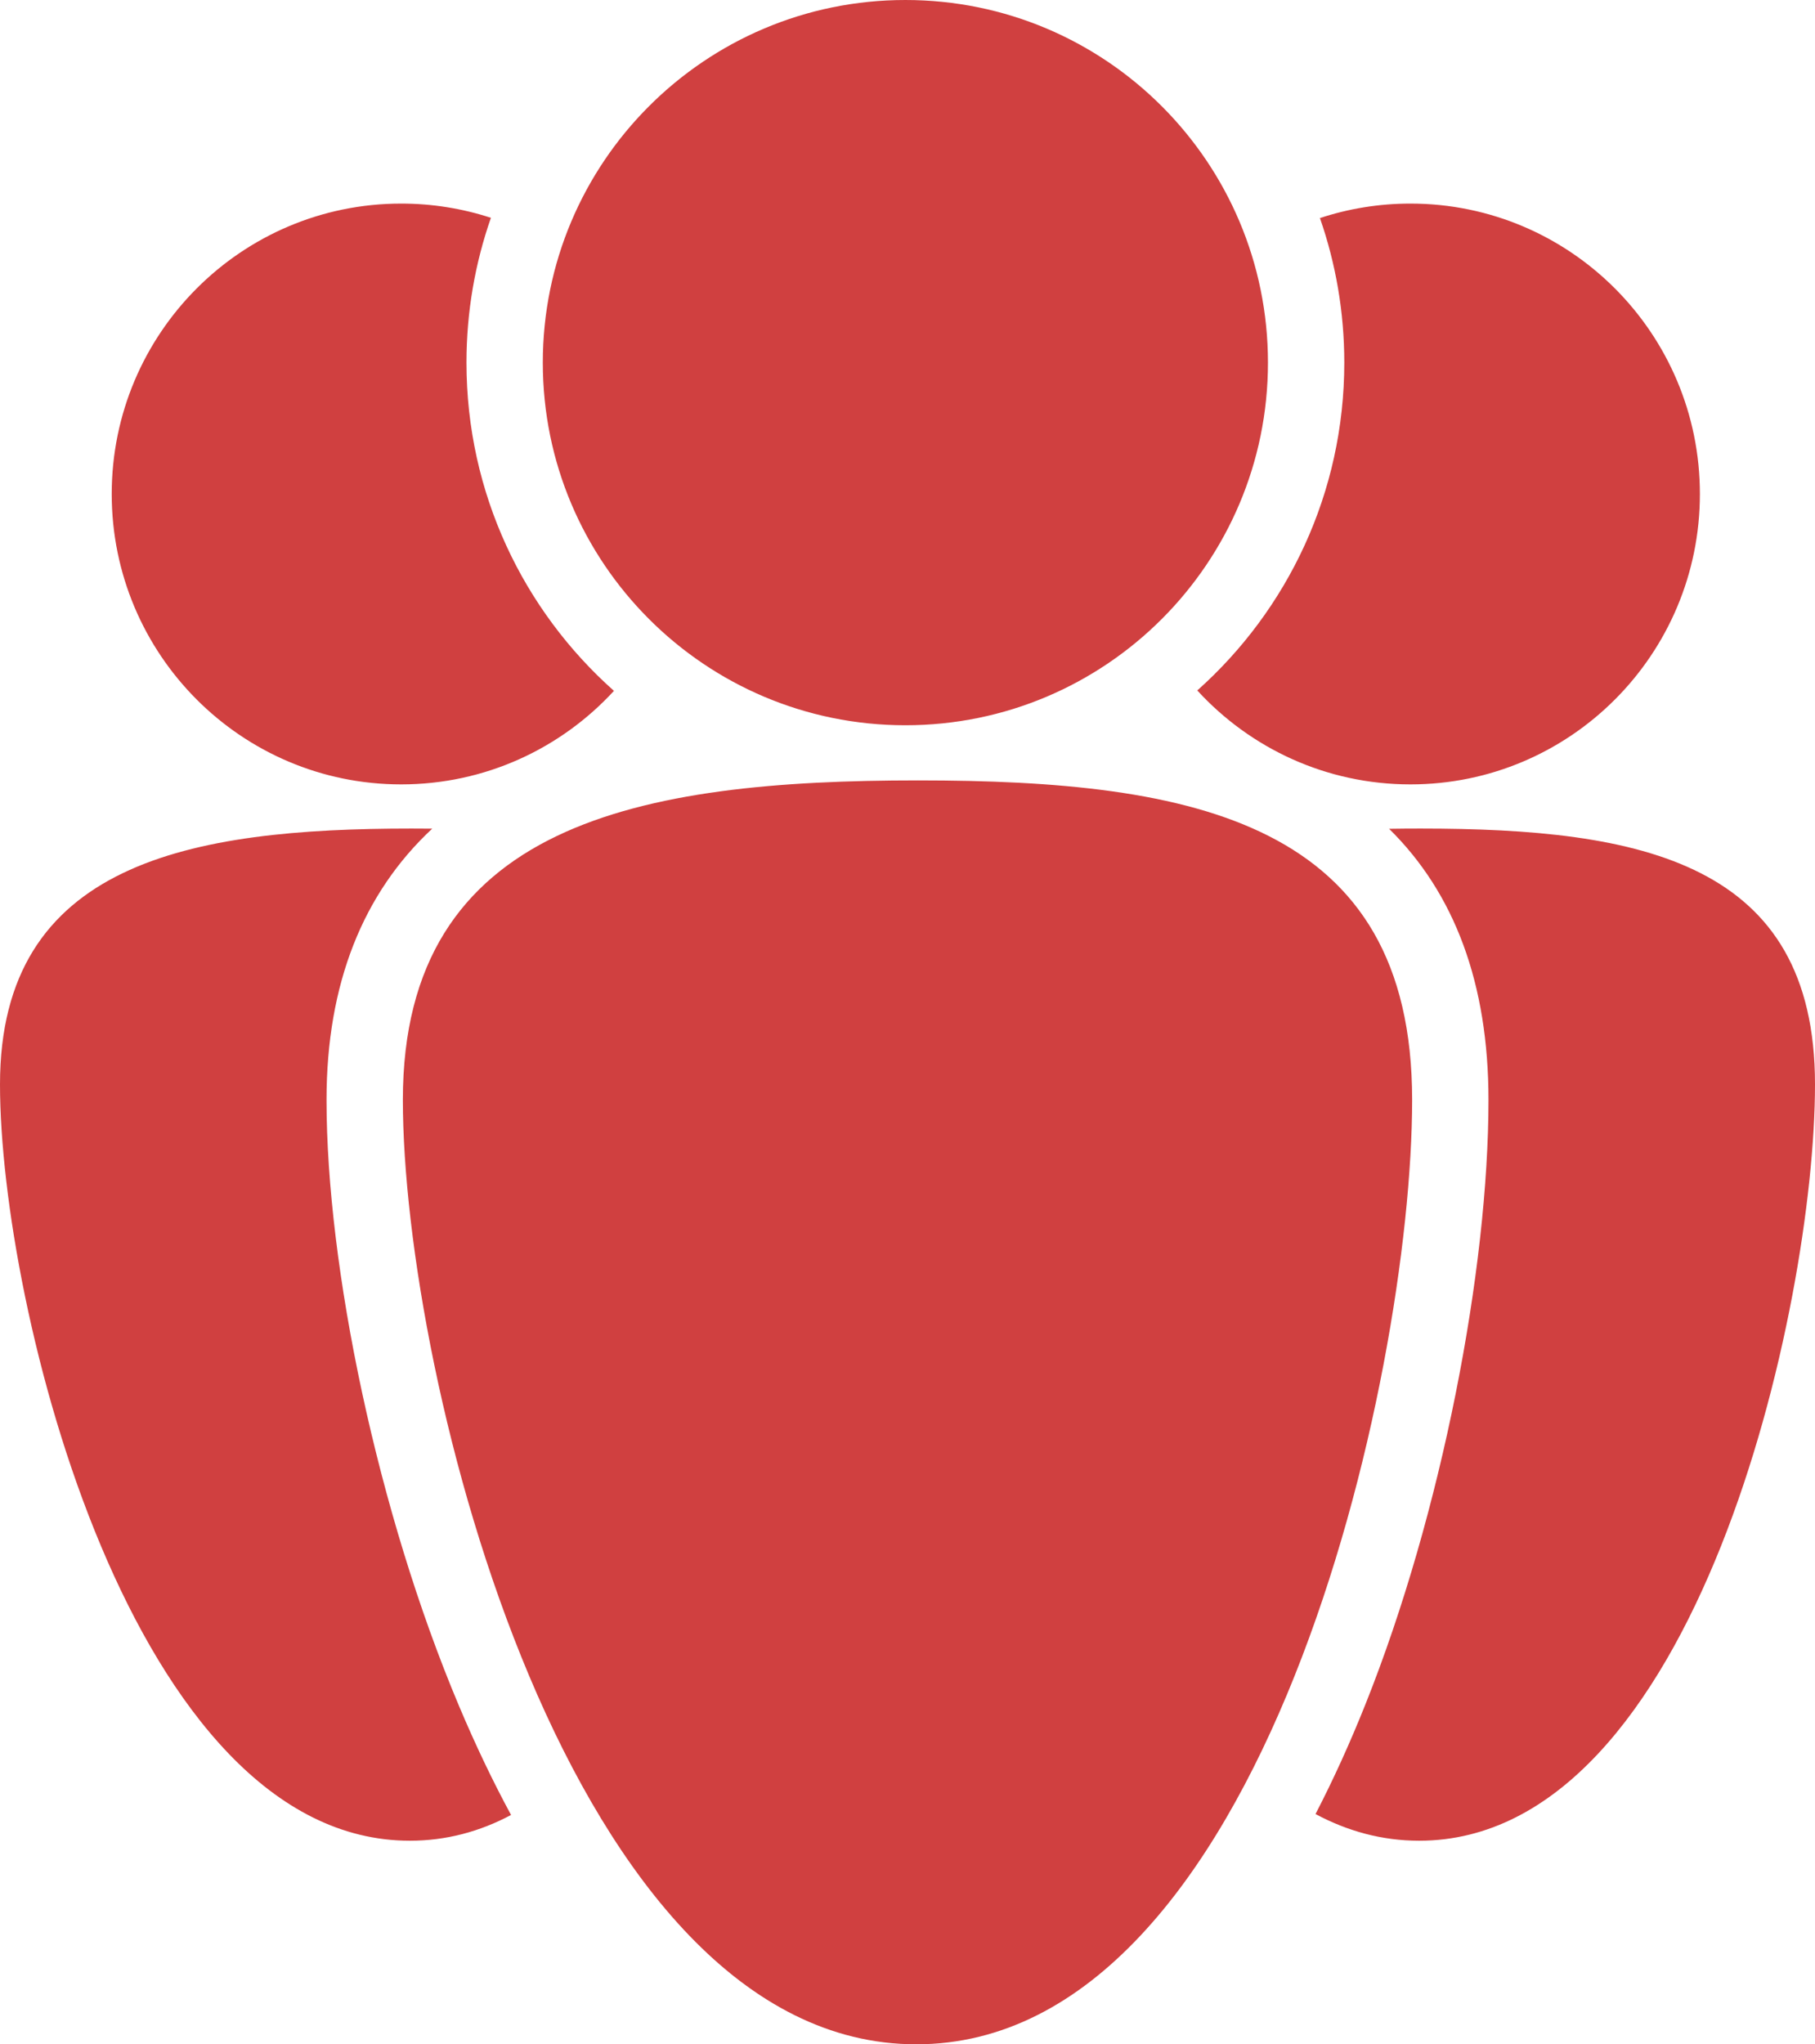
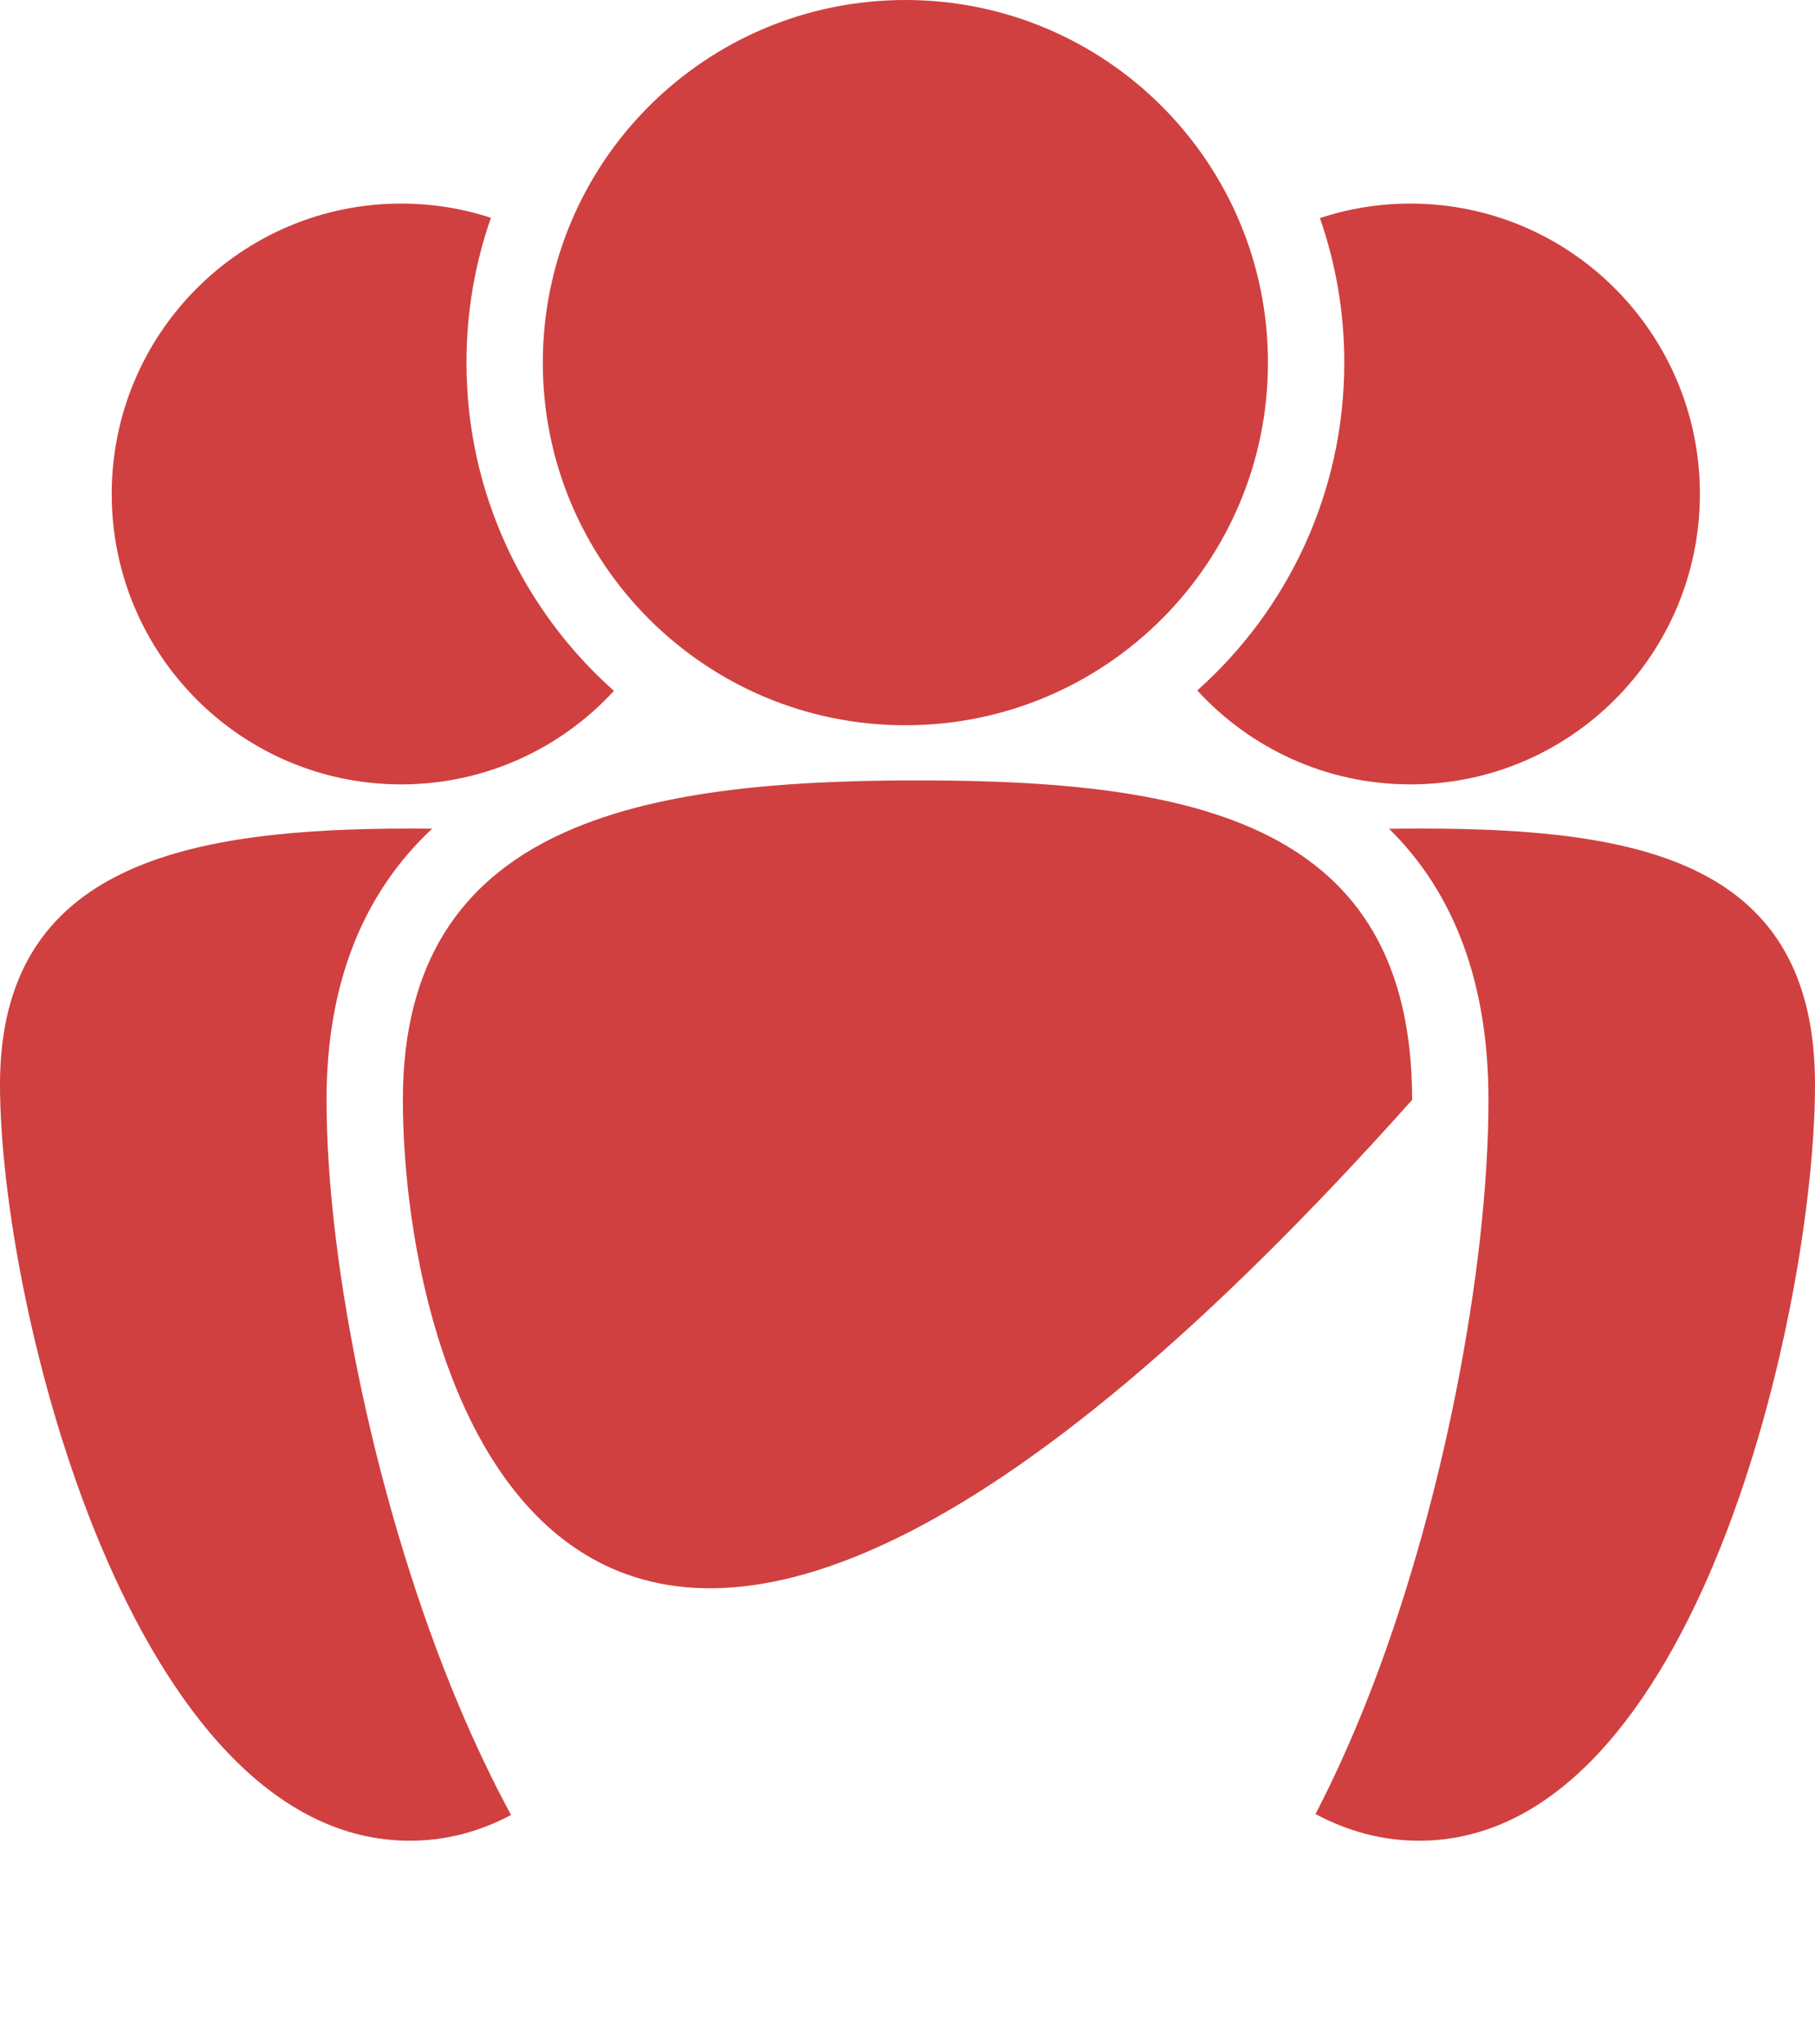
<svg xmlns="http://www.w3.org/2000/svg" width="428px" height="482px" viewBox="0 0 428 482" version="1.1">
  <title>ico-group</title>
  <desc>Created with Sketch.</desc>
  <g id="Page-1" stroke="none" stroke-width="1" fill="none" fill-rule="evenodd">
-     <path d="M216.483,184 C281.855,184 333,193.953 333,259.328 C333,324.703 298.015,482 216.069,482 C134.123,482 95,324.703 95,259.328 C95,193.953 151.111,184 216.483,184 Z M334.982,195.353 C387.17,195.353 428,203.323 428,255.677 C428,308.032 400.071,434 334.652,434 C325.897,434 317.754,431.744 310.216,427.709 C314.404,419.636 318.323,411.004 321.978,401.862 C340.047,356.667 351,299.169 351,259.328 C351,231.913 343.002,210.585 327.568,195.412 C330.02,195.371 332.493,195.353 334.982,195.353 Z M96.982,195.353 C98.641,195.353 100.288,195.361 101.923,195.378 C85.618,210.56 77,231.922 77,259.328 C77,298.618 88.964,356.501 108.219,402.172 C112.058,411.28 116.157,419.884 120.513,427.927 C113.193,431.826 105.246,434 96.652,434 C31.233,434 0,308.032 0,255.677 C0,203.323 44.795,195.353 96.982,195.353 Z M332.601,48 C370.298,48 400.857,78.655 400.857,116.471 C400.857,154.286 370.298,184.942 332.601,184.942 C312.712,184.942 294.81,176.409 282.334,162.793 C303.605,143.836 317,116.232 317,85.5 C317,73.558 314.978,62.089 311.257,51.416 C317.97,49.199 325.146,48 332.601,48 Z M94.601,48 C101.988,48 109.102,49.177 115.765,51.355 C112.03,62.046 110,73.536 110,85.5 C110,116.286 123.441,143.932 144.776,162.89 C132.306,176.45 114.442,184.942 94.601,184.942 C56.904,184.942 26.345,154.286 26.345,116.471 C26.345,78.655 56.904,48 94.601,48 Z M213.5,0 C260.72,0 299,38.28 299,85.5 C299,132.72 260.72,171 213.5,171 C166.28,171 128,132.72 128,85.5 C128,38.28 166.28,0 213.5,0 Z" id="ico-group" fill="#D04040" />
+     <path d="M216.483,184 C281.855,184 333,193.953 333,259.328 C134.123,482 95,324.703 95,259.328 C95,193.953 151.111,184 216.483,184 Z M334.982,195.353 C387.17,195.353 428,203.323 428,255.677 C428,308.032 400.071,434 334.652,434 C325.897,434 317.754,431.744 310.216,427.709 C314.404,419.636 318.323,411.004 321.978,401.862 C340.047,356.667 351,299.169 351,259.328 C351,231.913 343.002,210.585 327.568,195.412 C330.02,195.371 332.493,195.353 334.982,195.353 Z M96.982,195.353 C98.641,195.353 100.288,195.361 101.923,195.378 C85.618,210.56 77,231.922 77,259.328 C77,298.618 88.964,356.501 108.219,402.172 C112.058,411.28 116.157,419.884 120.513,427.927 C113.193,431.826 105.246,434 96.652,434 C31.233,434 0,308.032 0,255.677 C0,203.323 44.795,195.353 96.982,195.353 Z M332.601,48 C370.298,48 400.857,78.655 400.857,116.471 C400.857,154.286 370.298,184.942 332.601,184.942 C312.712,184.942 294.81,176.409 282.334,162.793 C303.605,143.836 317,116.232 317,85.5 C317,73.558 314.978,62.089 311.257,51.416 C317.97,49.199 325.146,48 332.601,48 Z M94.601,48 C101.988,48 109.102,49.177 115.765,51.355 C112.03,62.046 110,73.536 110,85.5 C110,116.286 123.441,143.932 144.776,162.89 C132.306,176.45 114.442,184.942 94.601,184.942 C56.904,184.942 26.345,154.286 26.345,116.471 C26.345,78.655 56.904,48 94.601,48 Z M213.5,0 C260.72,0 299,38.28 299,85.5 C299,132.72 260.72,171 213.5,171 C166.28,171 128,132.72 128,85.5 C128,38.28 166.28,0 213.5,0 Z" id="ico-group" fill="#D04040" />
  </g>
</svg>